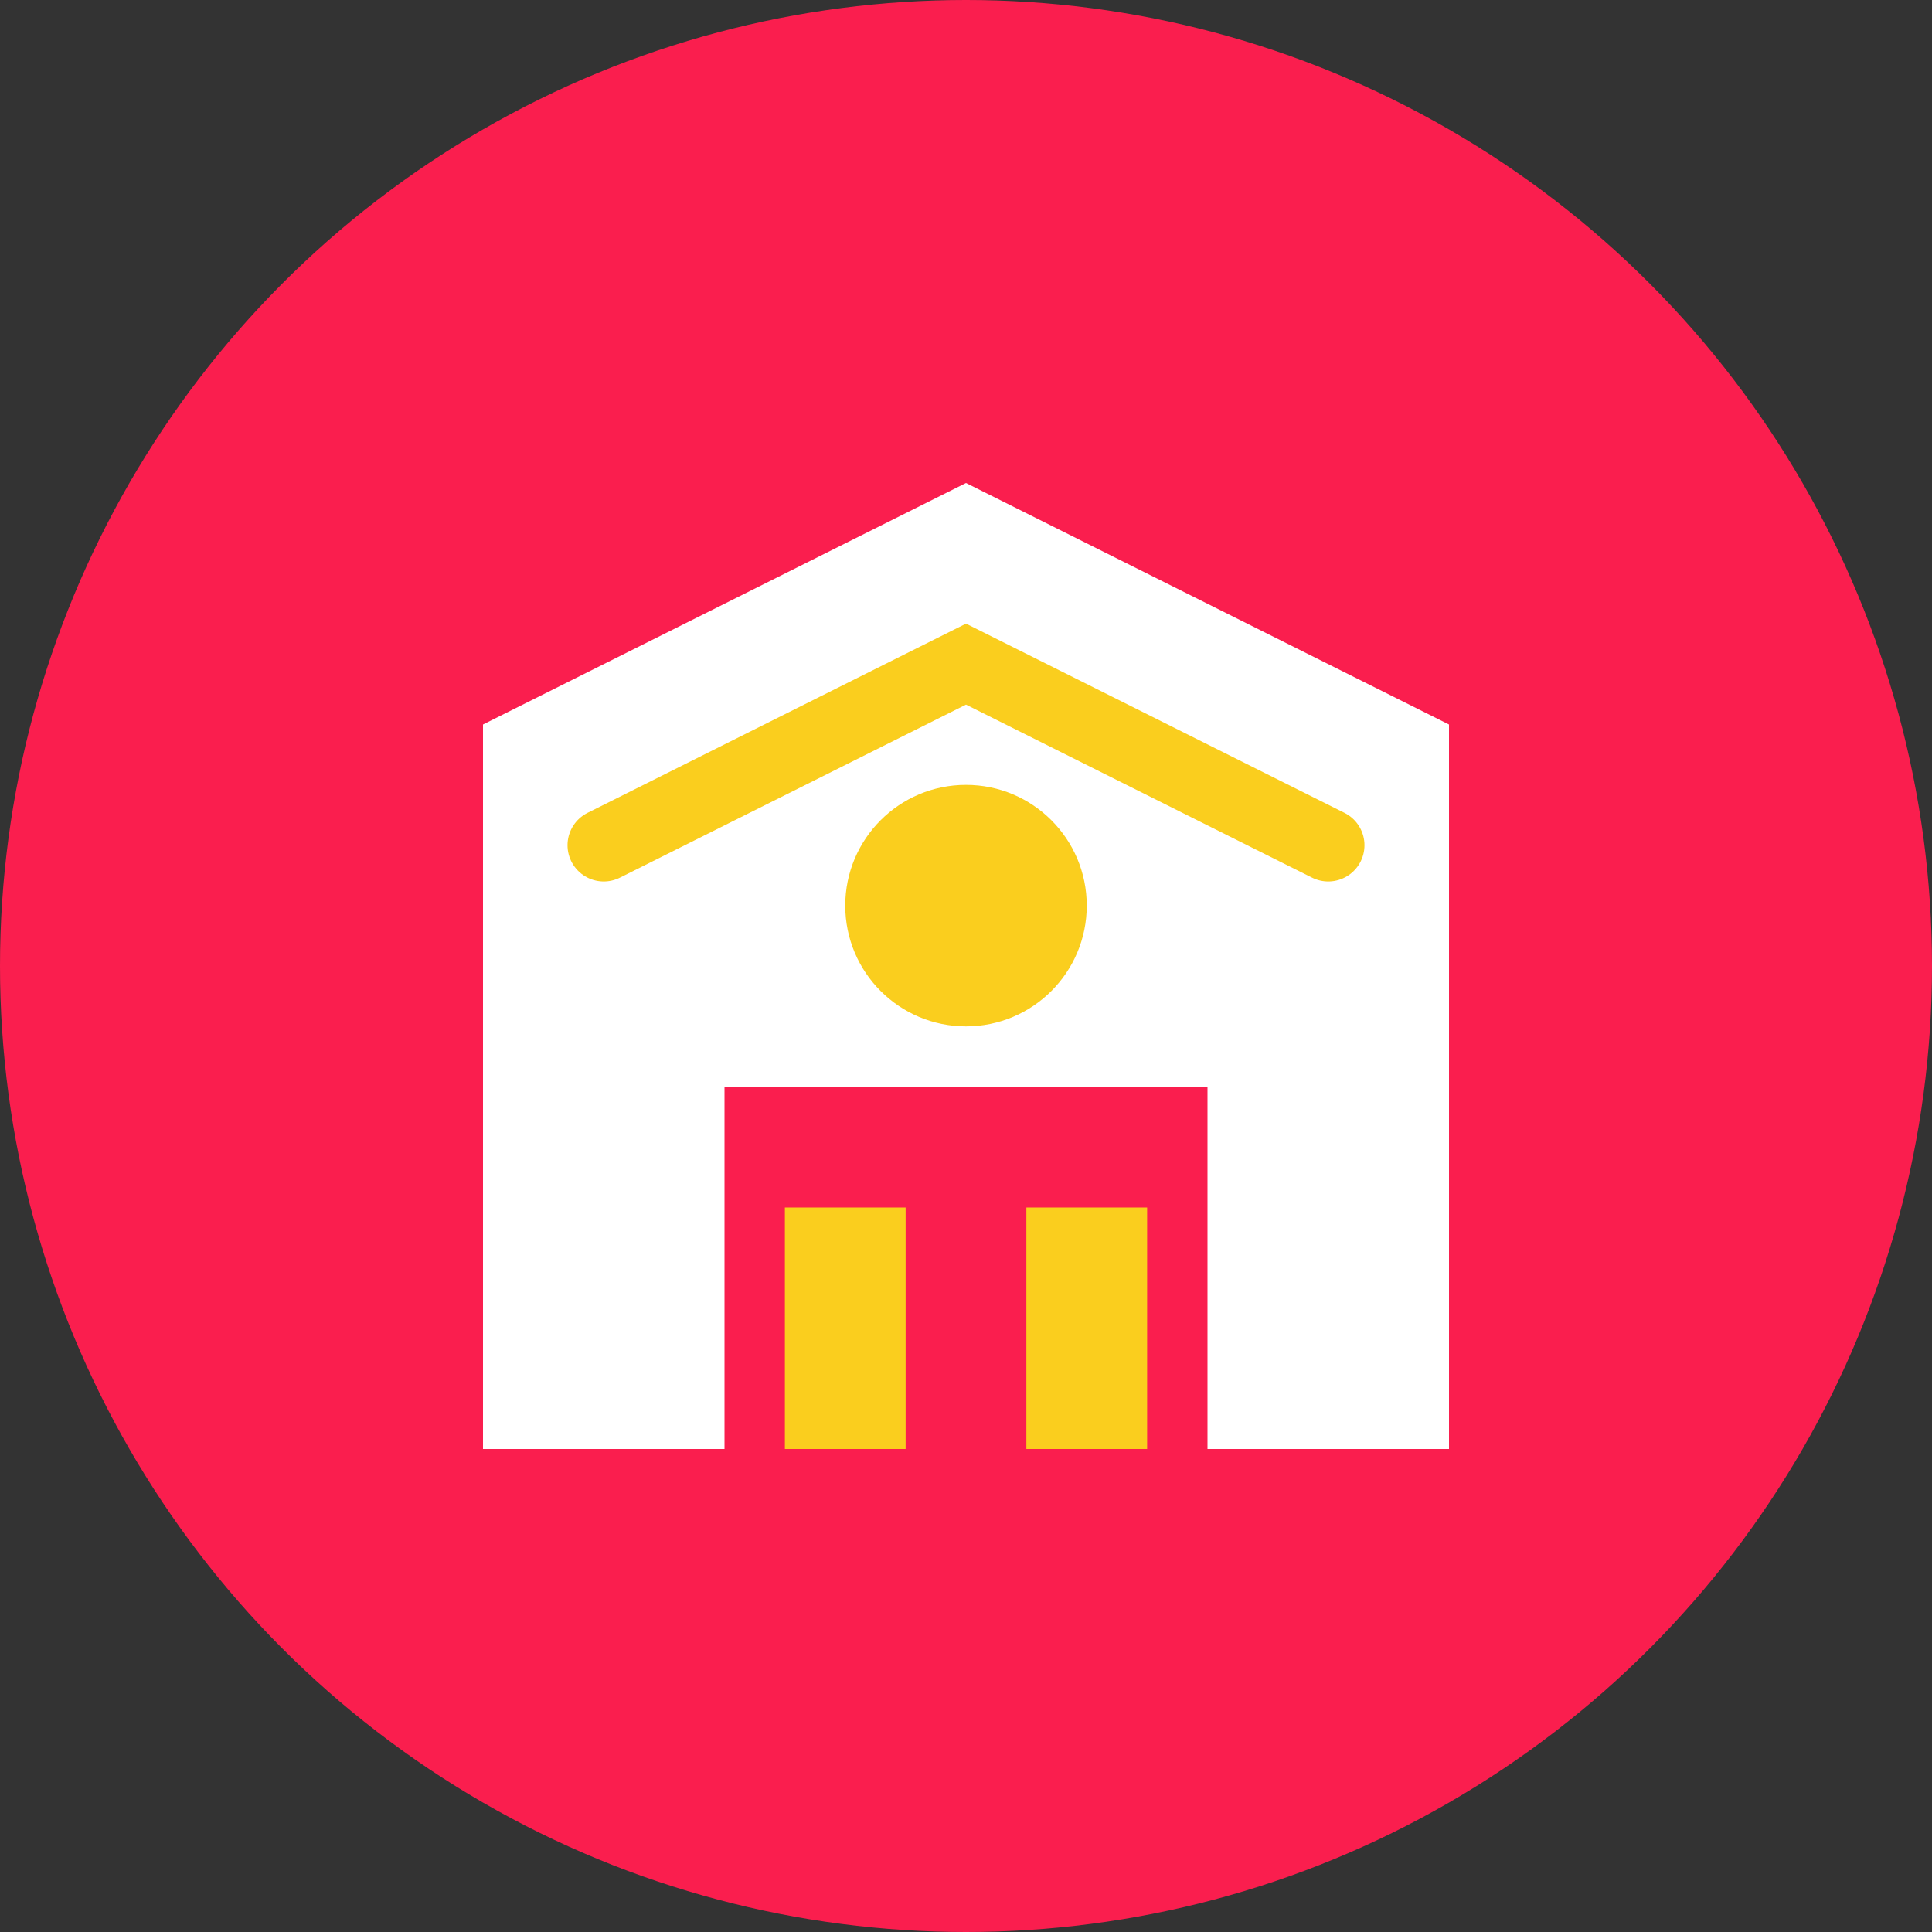
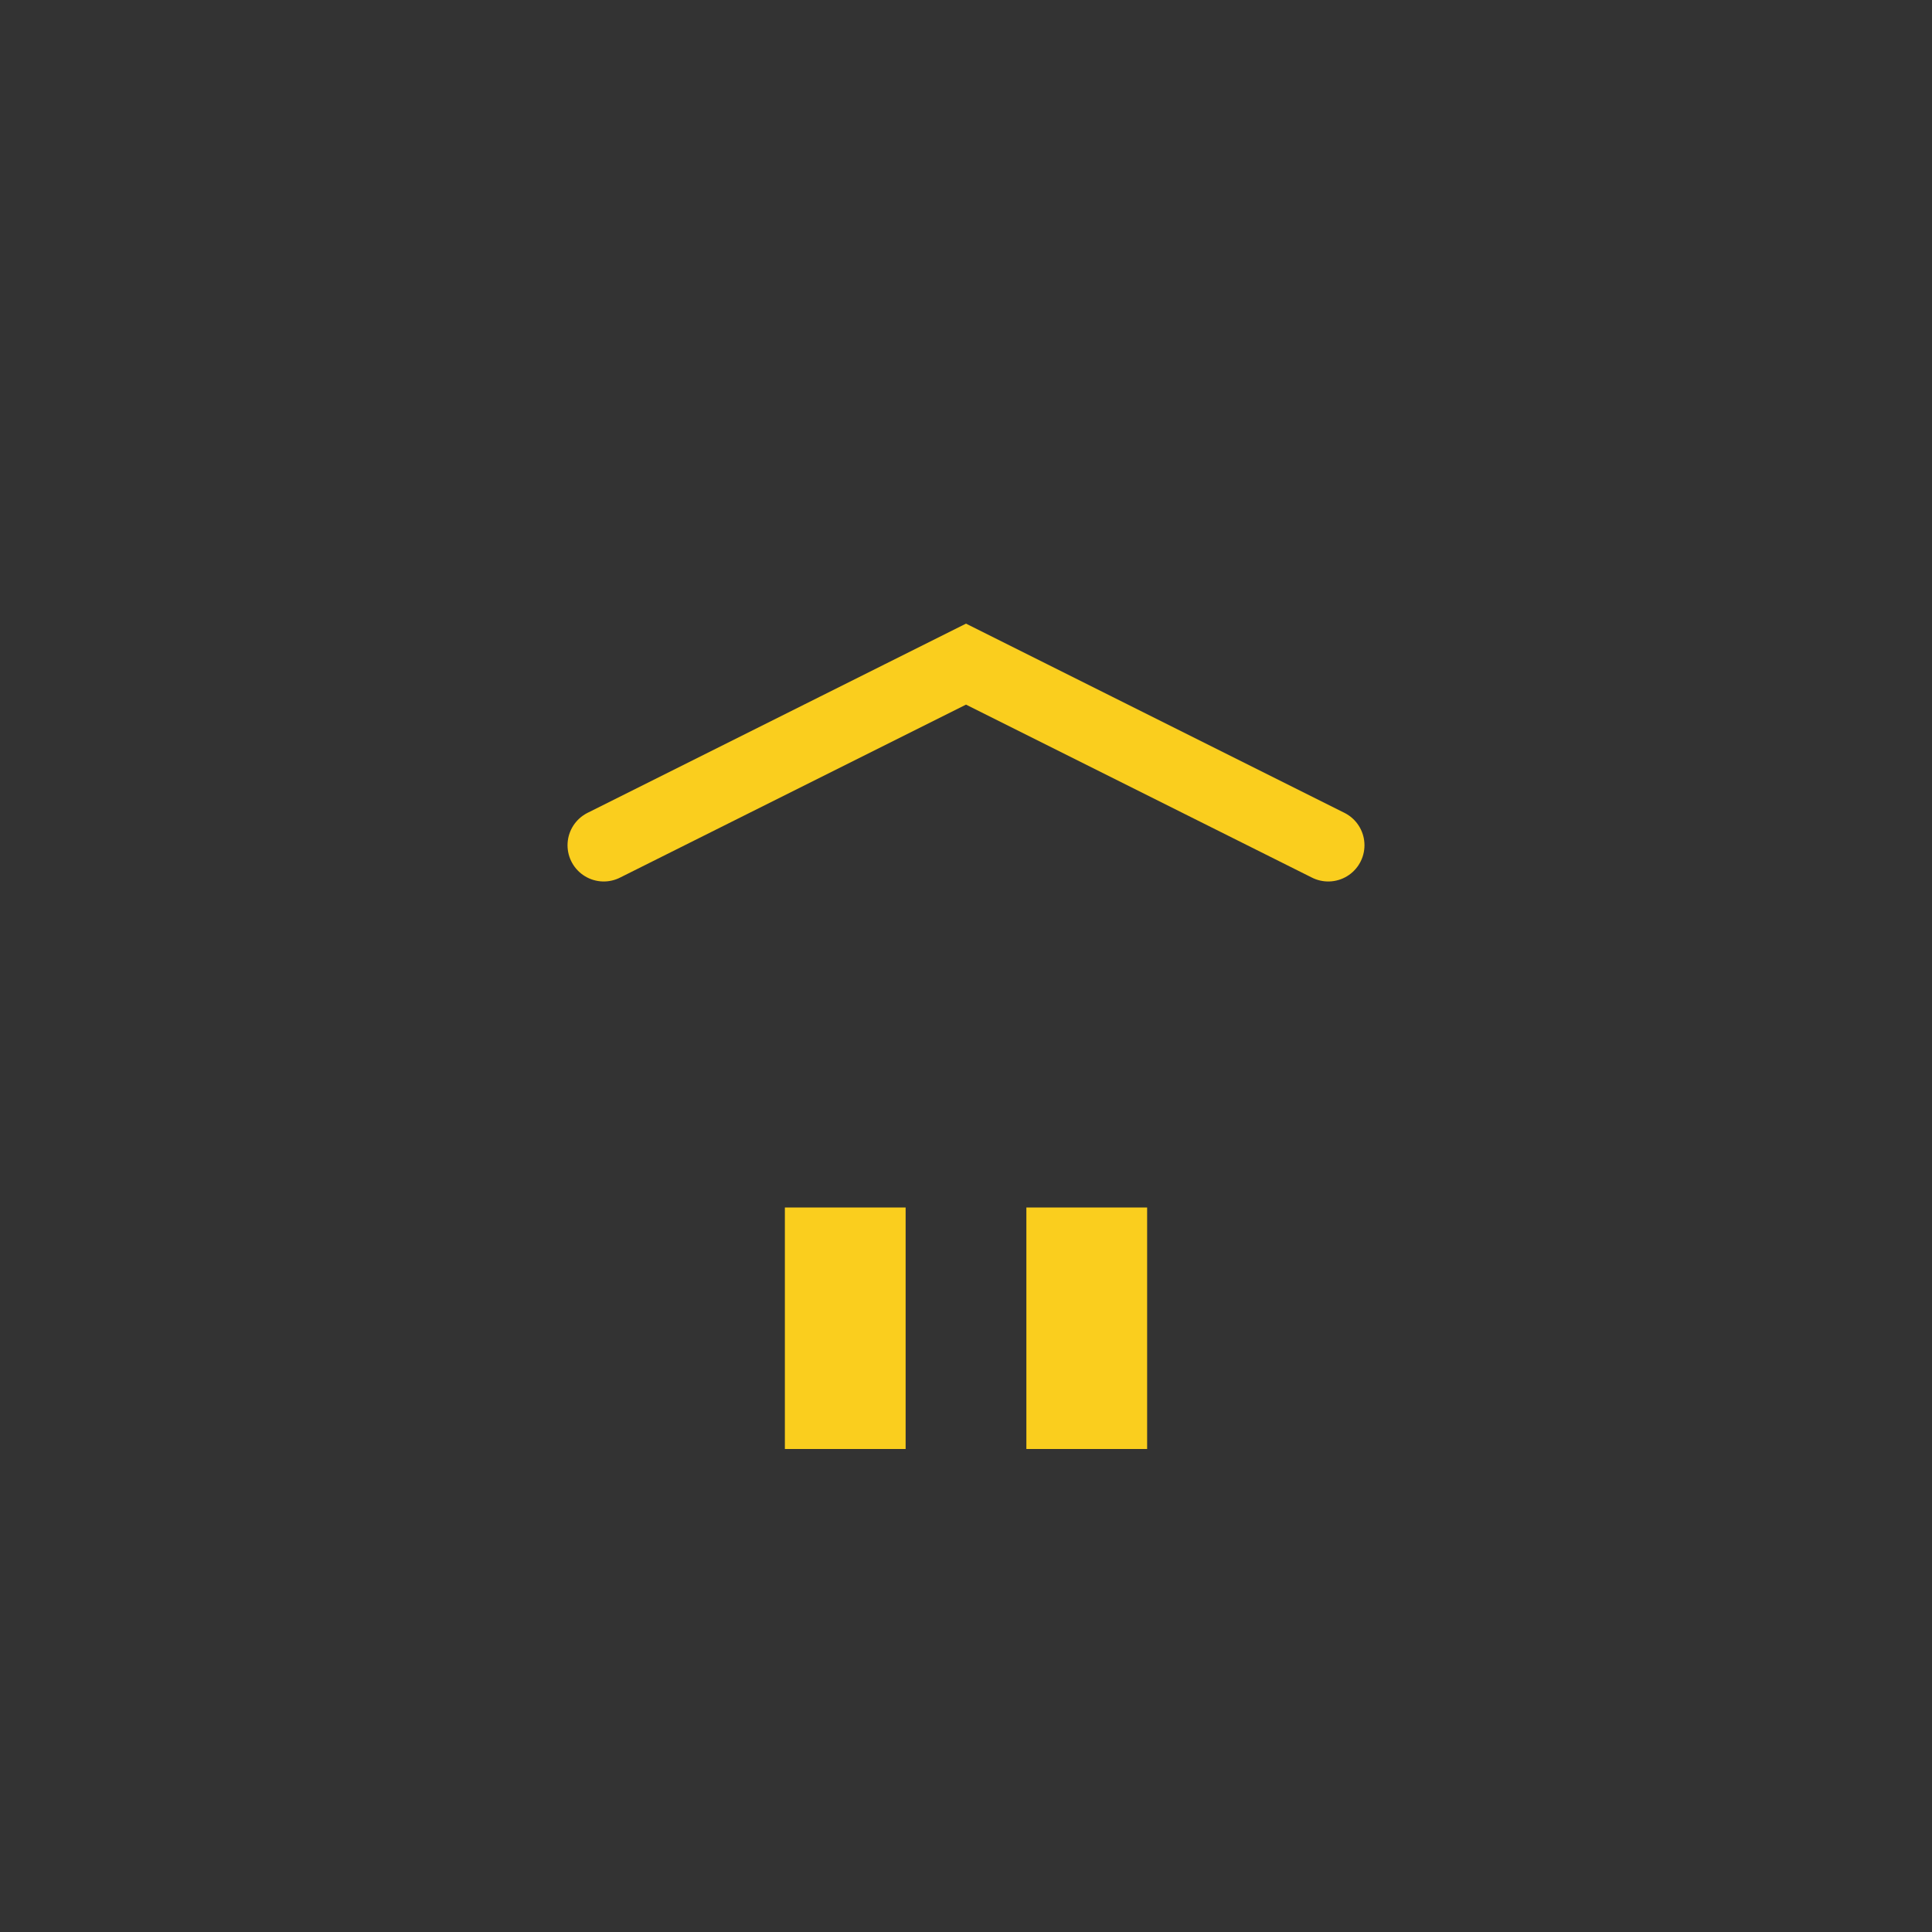
<svg xmlns="http://www.w3.org/2000/svg" width="40" height="40" viewBox="0 0 40 40" fill="none">
  <rect x="0" y="0" width="40" height="40" fill="#333333" stroke="none" />
-   <circle cx="20" cy="20" r="20" fill="#fa1e4e" />
-   <path d="M10 30V15L20 10L30 15V30H25V22.5H15V30H10Z" fill="white" />
-   <circle cx="20" cy="18.75" r="2.5" fill="#face1e" />
  <rect x="16.25" y="25" width="2.5" height="5" fill="#face1e" />
  <rect x="21.25" y="25" width="2.5" height="5" fill="#face1e" />
  <path d="M12.5 17.5L20 13.75L27.5 17.5" stroke="#face1e" stroke-width="1.5" stroke-linecap="round" />
</svg>